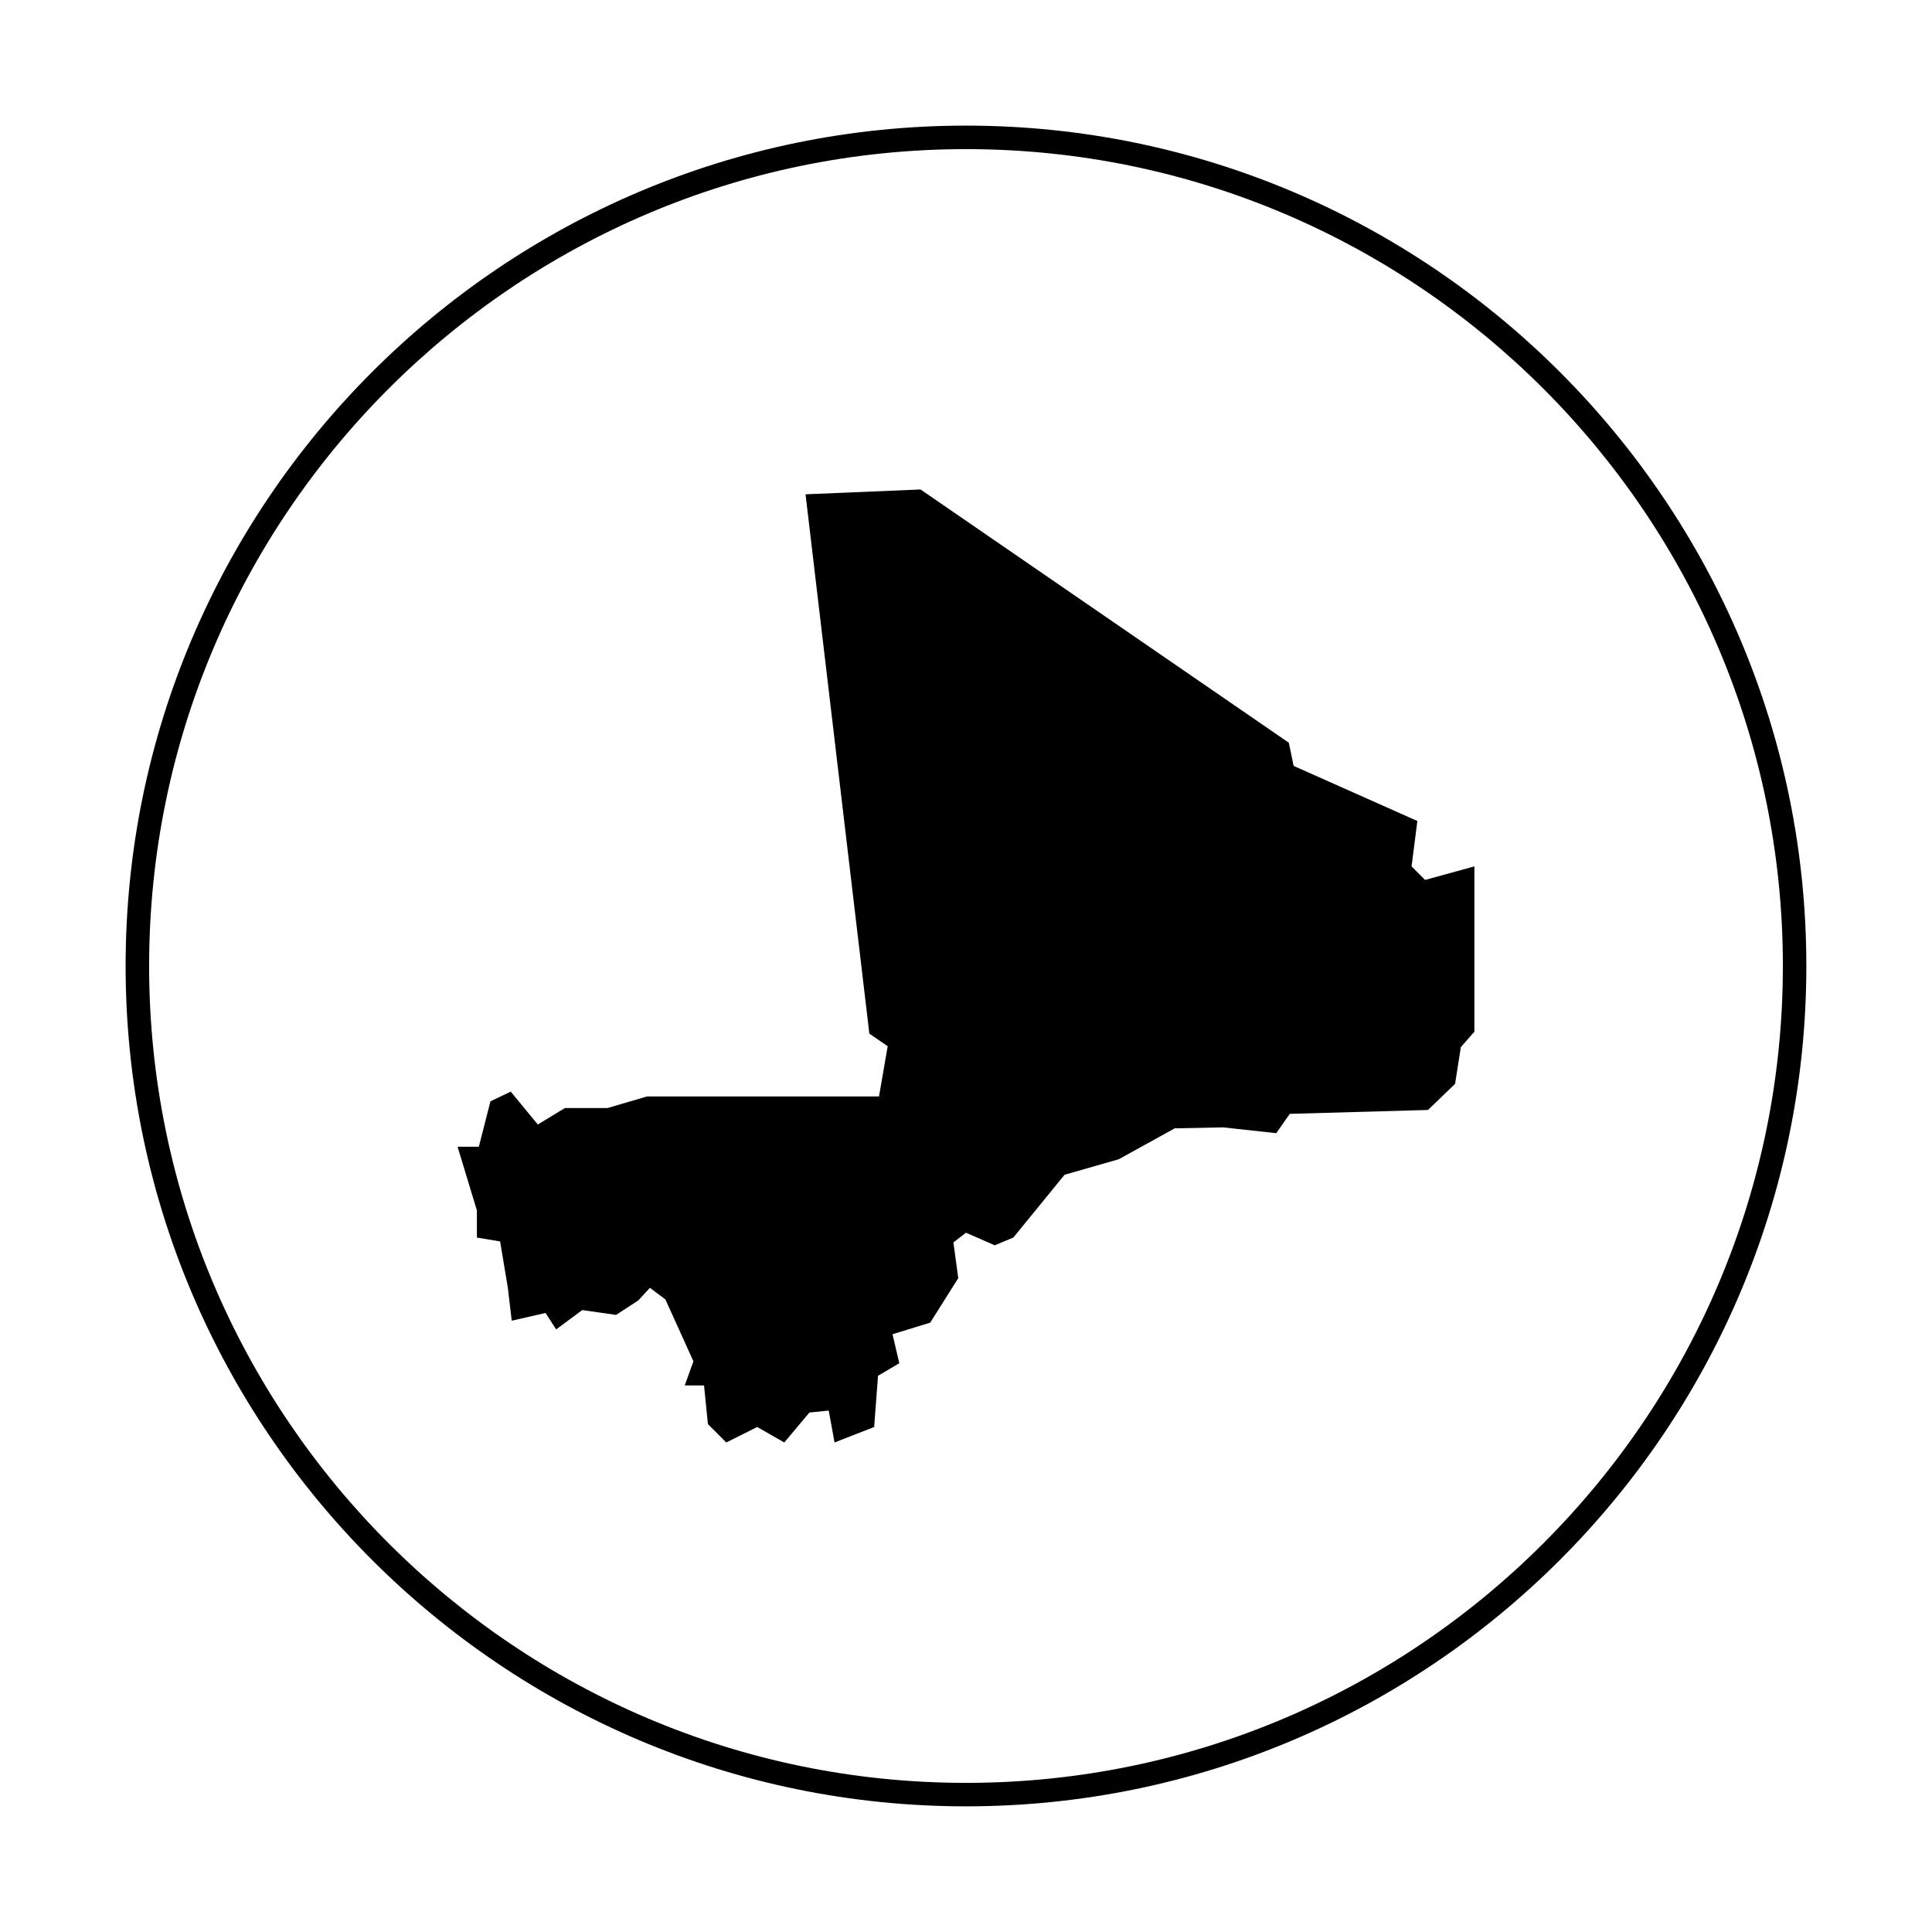
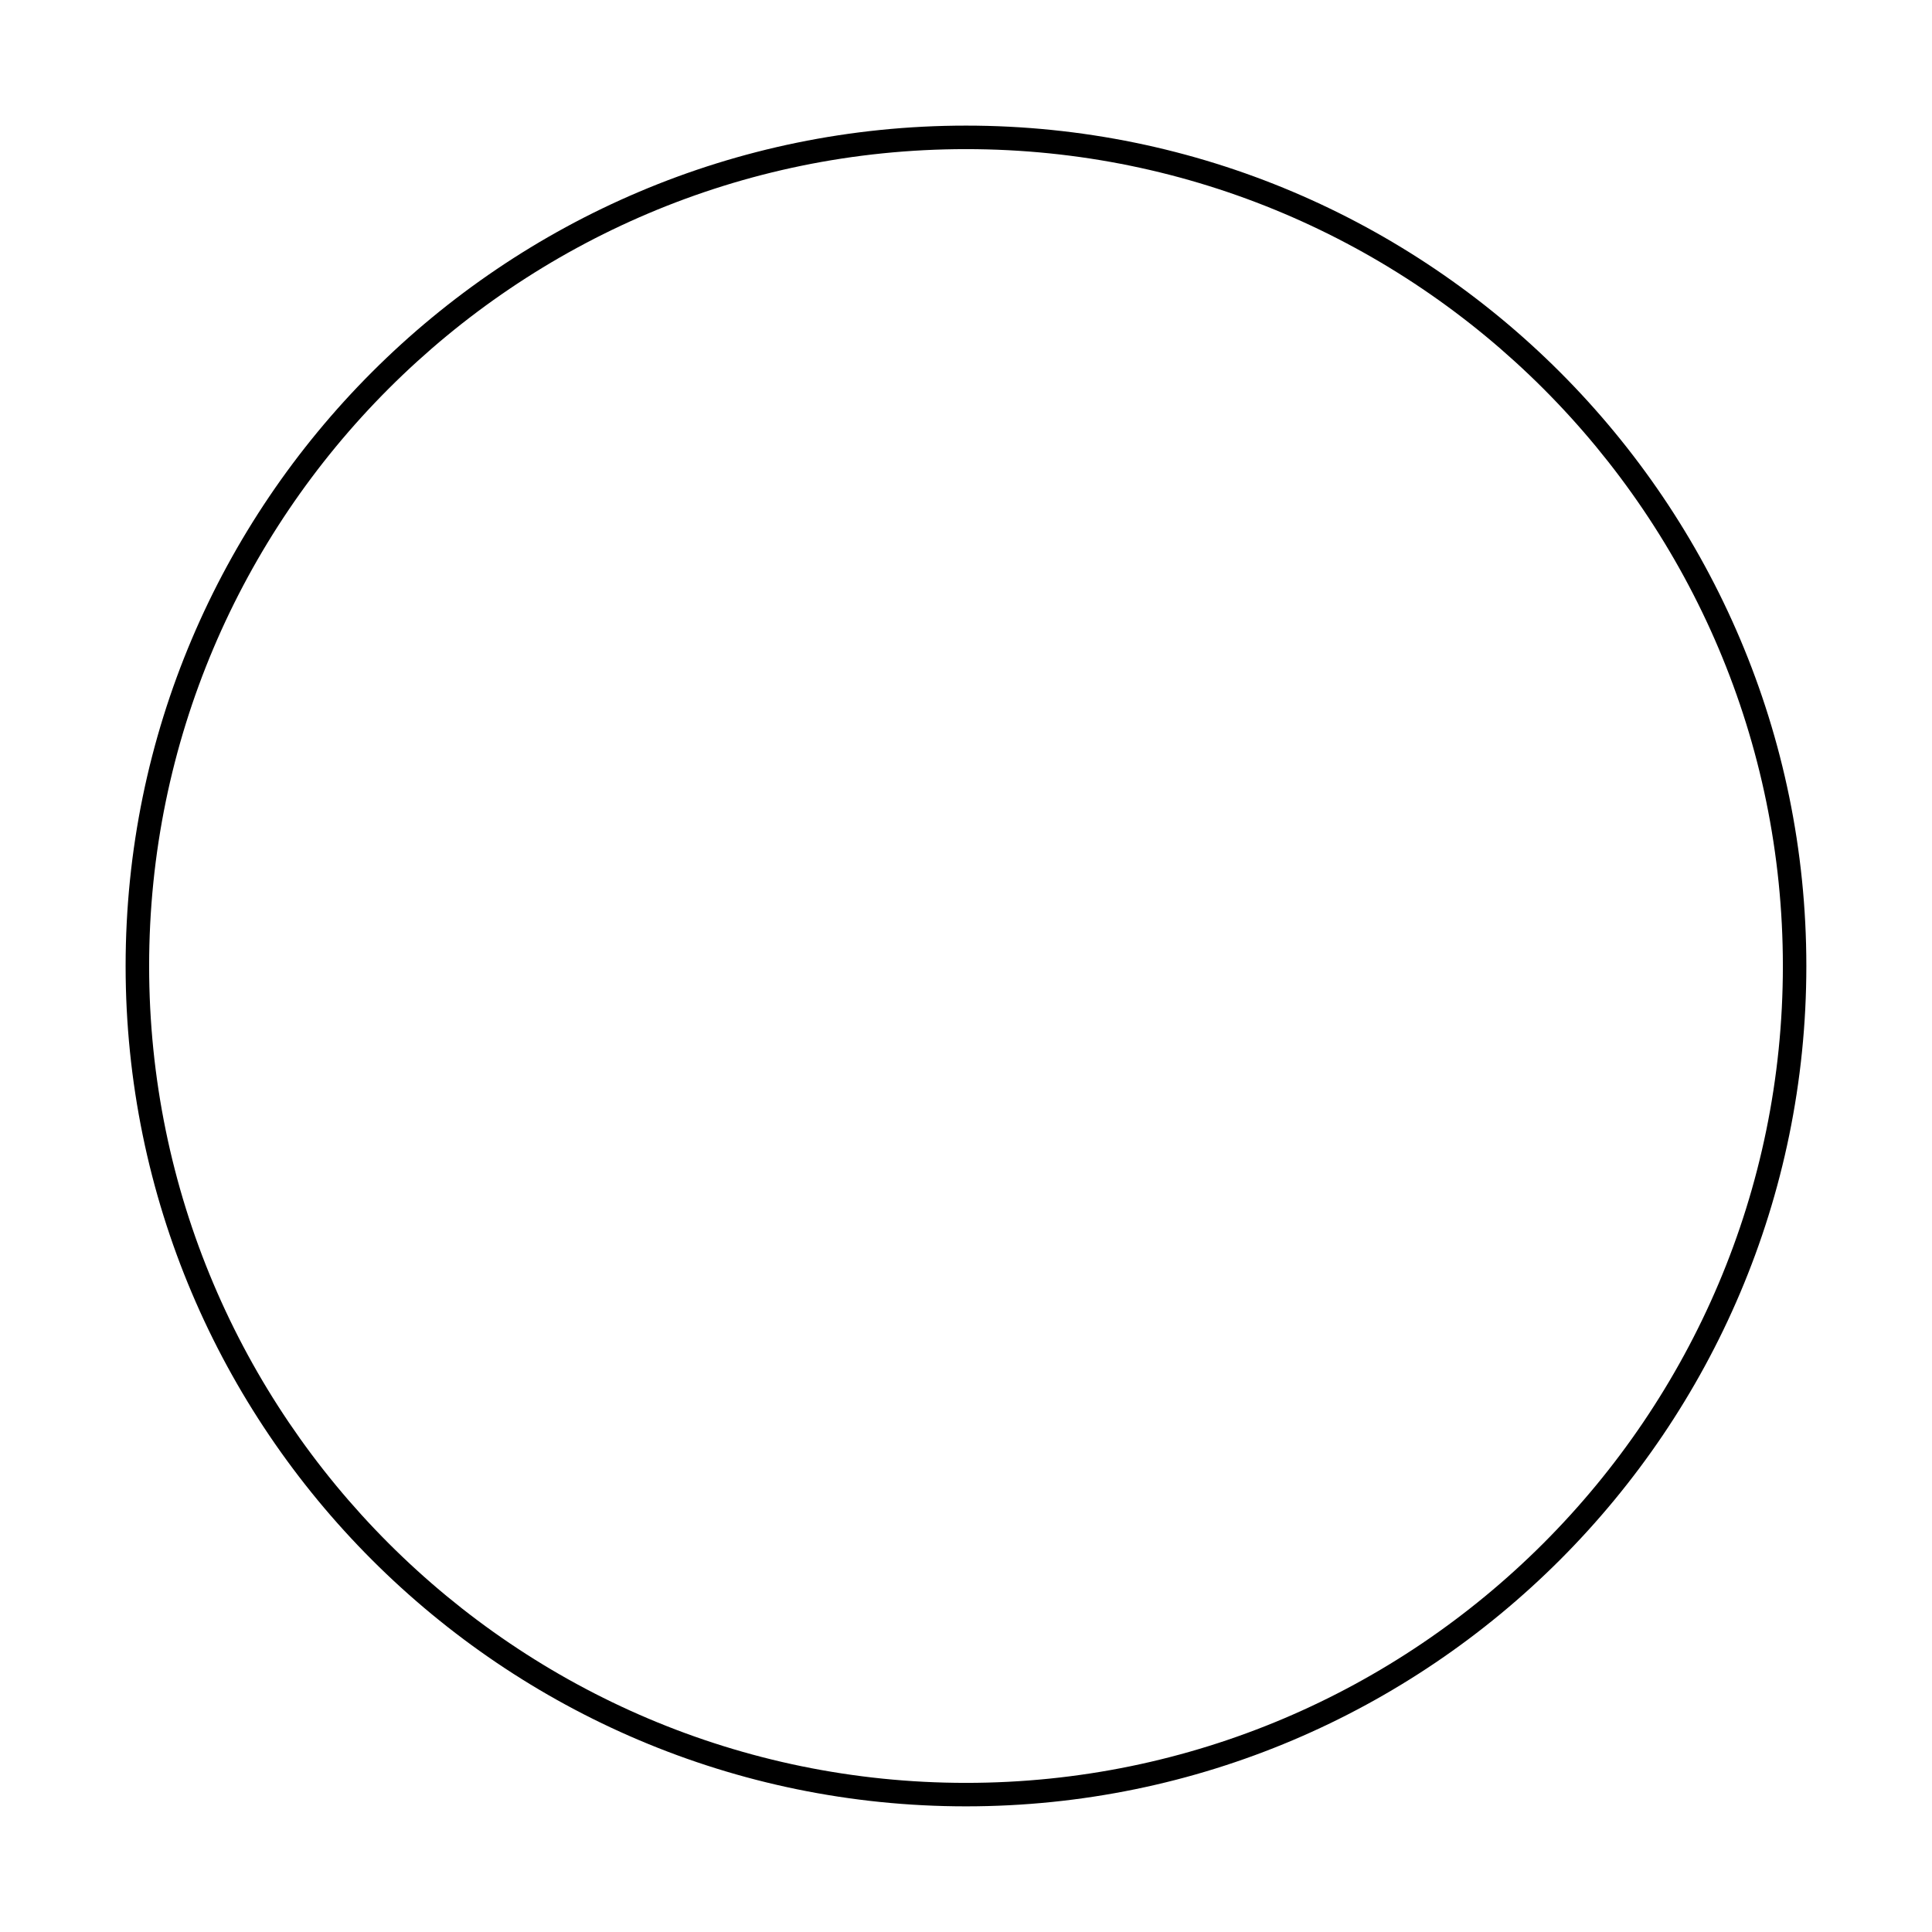
<svg xmlns="http://www.w3.org/2000/svg" fill="#000000" width="800px" height="800px" version="1.1" viewBox="144 144 512 512">
  <g>
    <path d="m400 177.29c-122.8 0-222.71 99.906-222.71 222.71 0 122.8 99.906 222.7 222.71 222.7 122.8 0 222.7-99.906 222.7-222.7 0-122.8-99.906-222.71-222.7-222.71zm0 439.19c-119.37 0-216.48-97.113-216.48-216.48s97.117-216.48 216.48-216.48c119.37 0 216.48 97.113 216.48 216.48 0 119.37-97.113 216.48-216.48 216.48z" />
-     <path d="m518.08 373.61 1.535-12.035-32.785-14.602-1.281-6.144-97.594-67.113-30.48 1.281 16.91 142.93 4.863 3.328-2.305 13.32h-61.477l-10.5 3.074h-11.27l-7.172 4.356-7.172-8.711-5.379 2.562-3.074 12.035h-5.637l5.121 16.91v7.168l6.148 1.027 2.051 12.293 1.027 8.711 8.961-2.051 2.816 4.356 6.918-5.121 8.965 1.281 5.894-3.844 3.07-3.332 4.098 3.074 7.43 16.395-2.305 6.402h5.121l1.023 10.246 4.867 4.867 8.199-4.102 7.172 4.102 6.66-7.938 5.121-0.516 1.539 8.453 10.5-4.102 1.023-13.57 5.637-3.332-1.793-7.684 9.992-3.07 7.426-11.785-1.281-9.477 3.332-2.566 7.609 3.332 4.938-2.051 13.578-16.645 14.344-4.102 14.859-8.199 12.805-0.254 14.086 1.539 3.59-5.121 36.625-1.031 7.176-6.91 1.535-9.734 3.586-4.102v-43.801l-13.062 3.586z" />
  </g>
</svg>